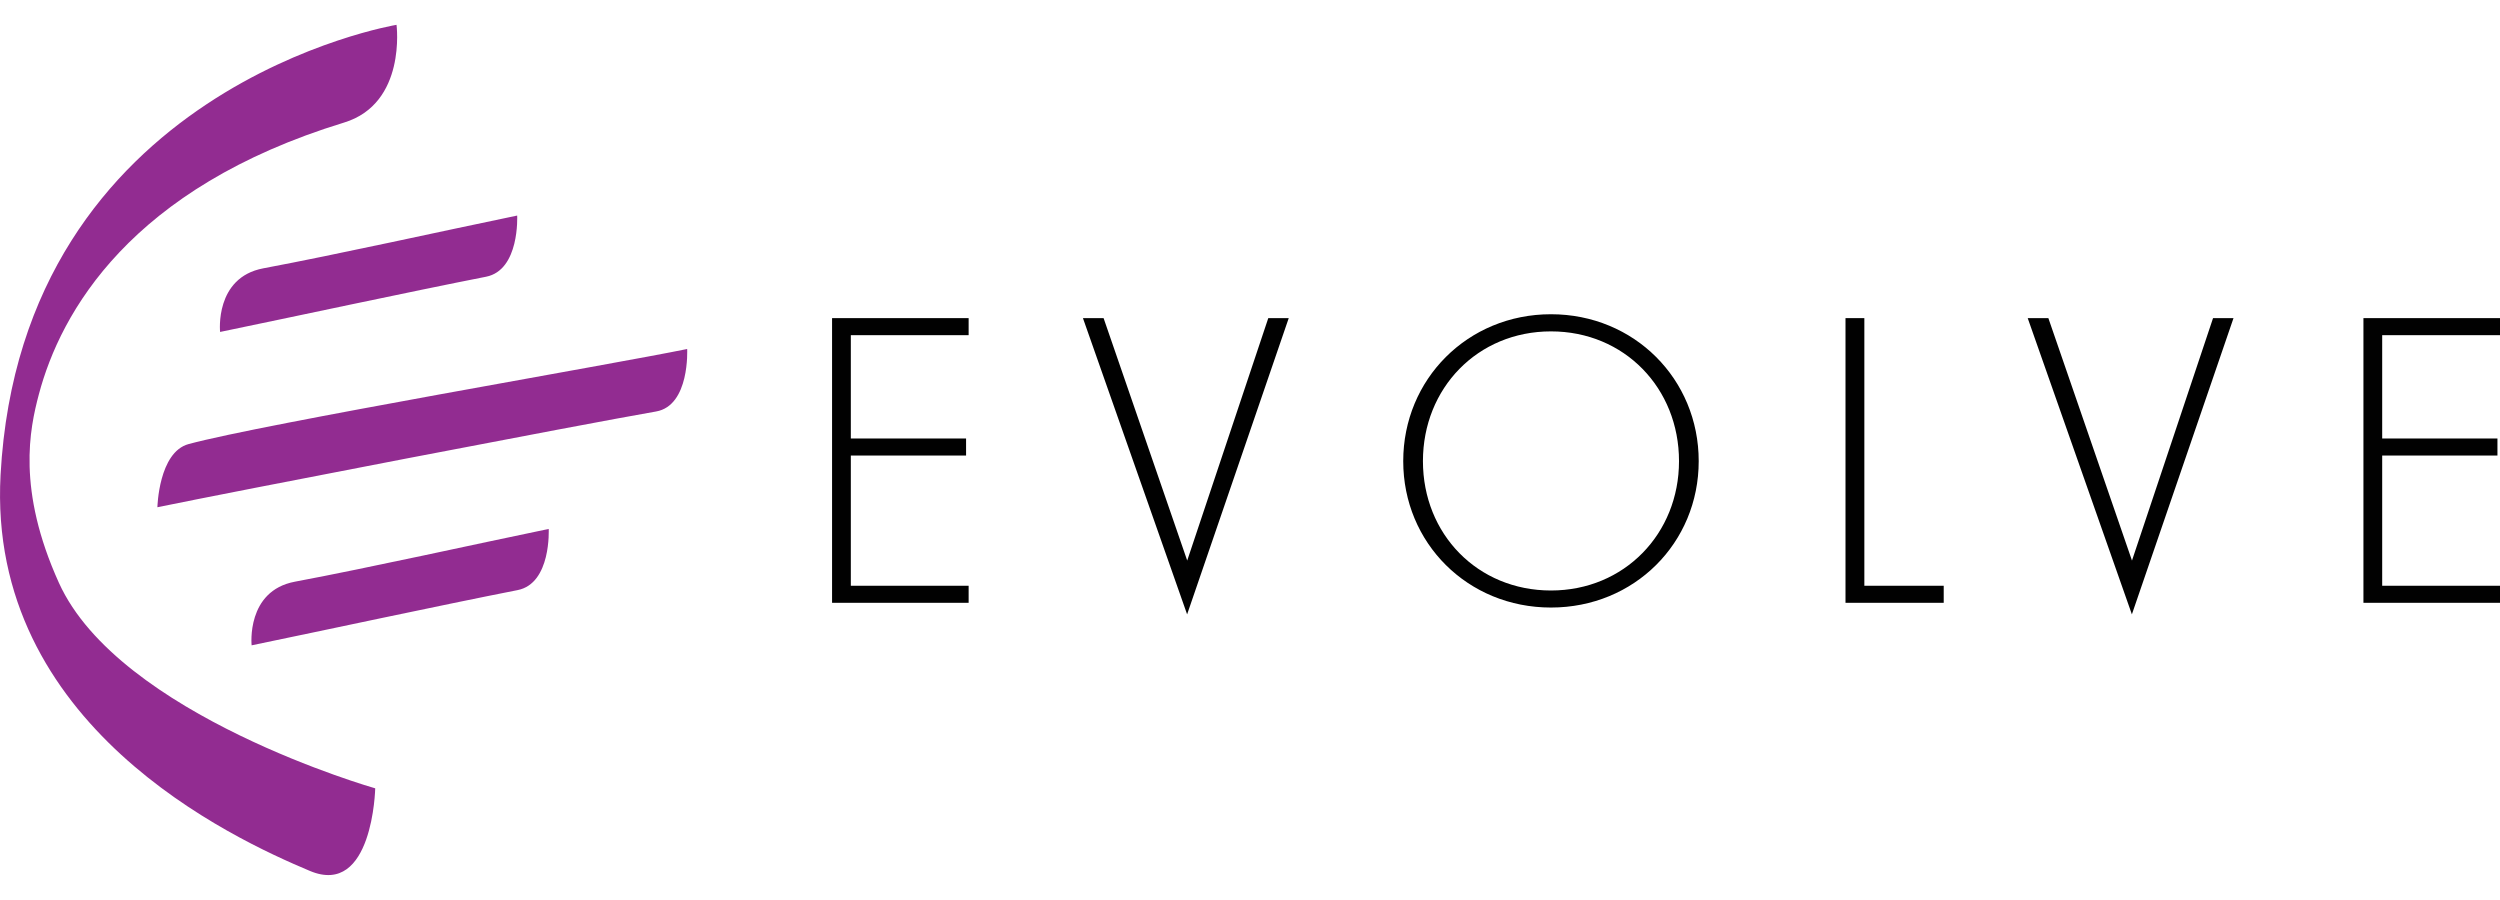
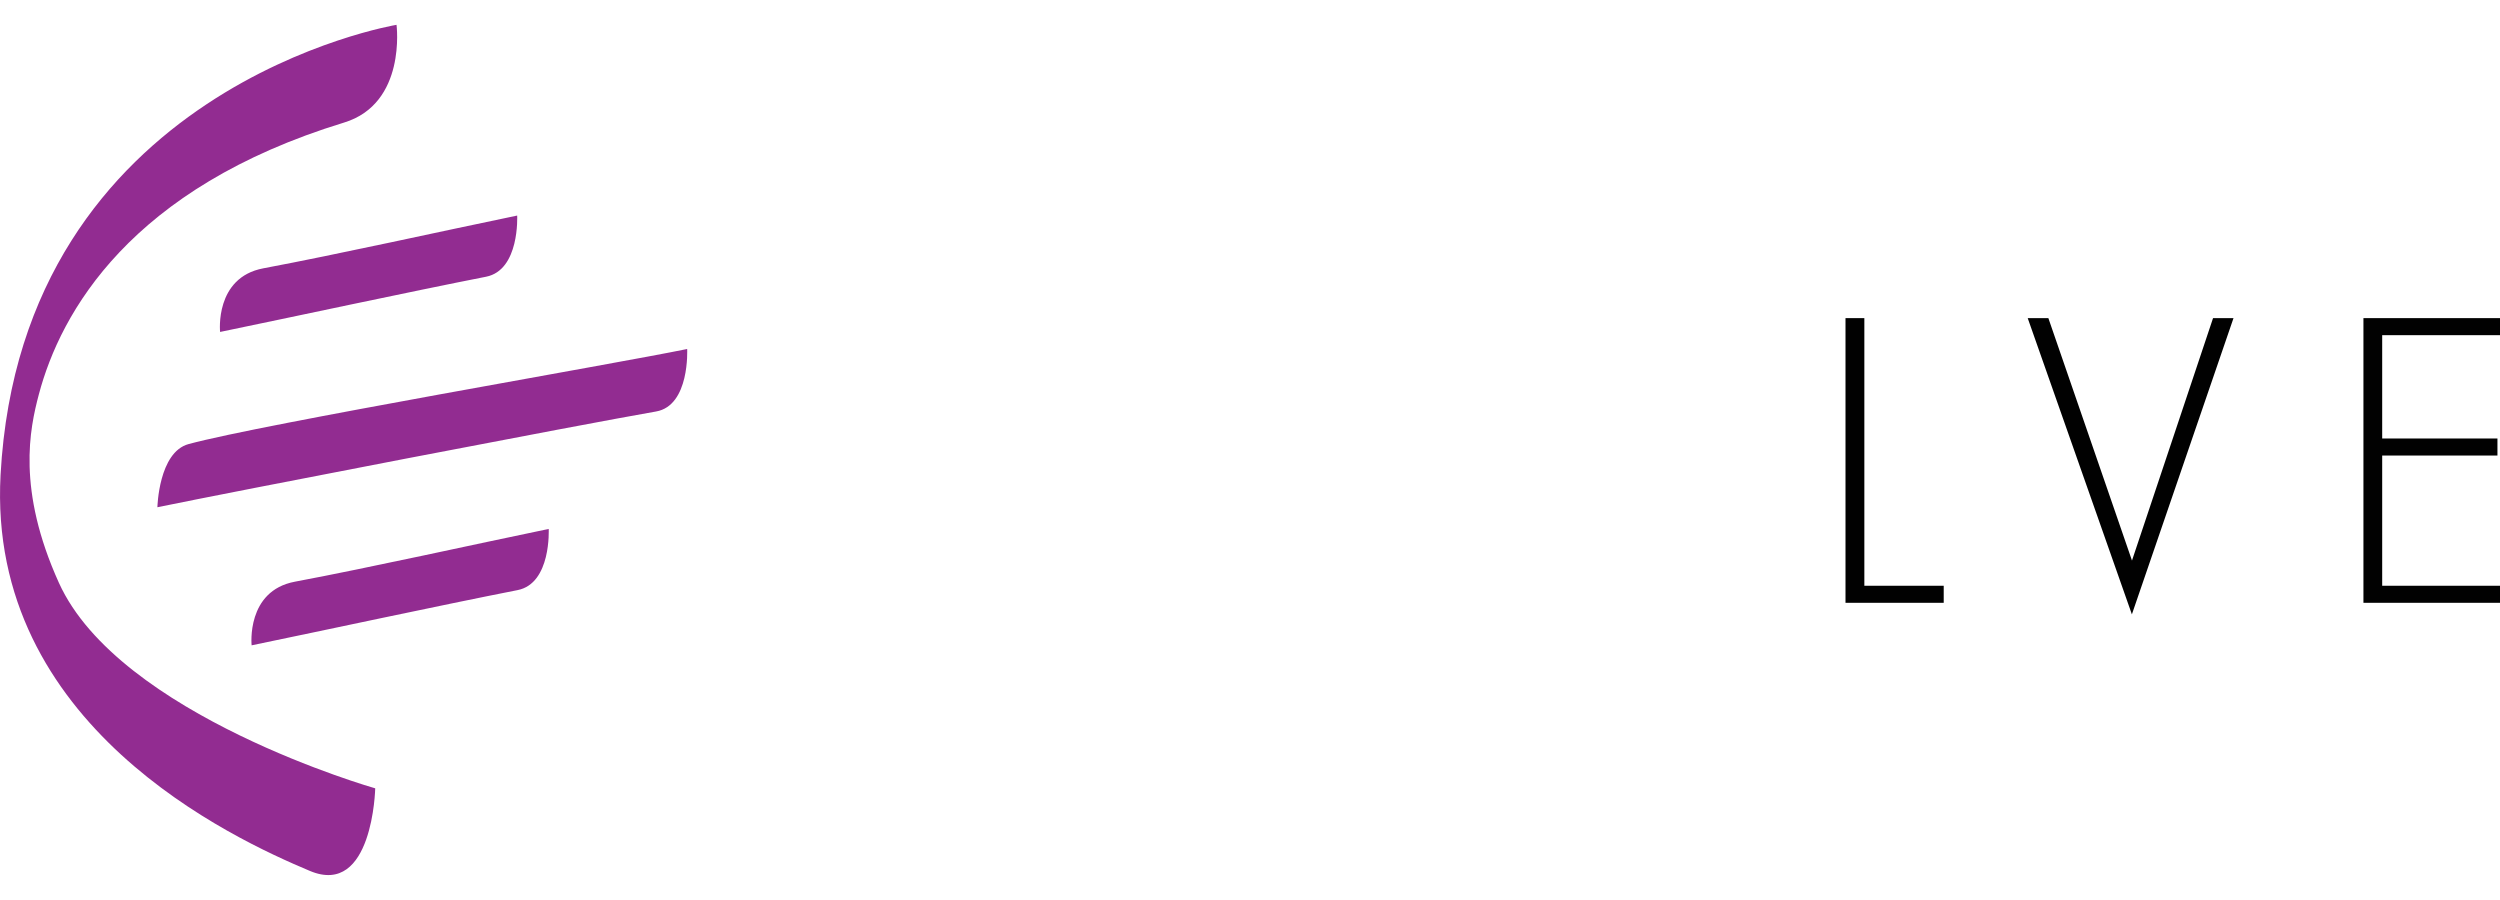
<svg xmlns="http://www.w3.org/2000/svg" id="Layer_2" data-name="Layer 2" width="100" height="36" viewBox="0 0 263.98 89.79">
  <defs>
    <style>
      .cls-1 {
        fill: #922c91;
      }

      .cls-2 {
        fill: #010101;
      }
    </style>
  </defs>
  <g id="Layer_1-2" data-name="Layer 1">
    <g>
      <g>
-         <path class="cls-2" d="M102.28,32.77h-12.44v10.91h12.17v1.8h-12.17v13.75h12.44v1.8h-14.42v-30.06h14.42v1.8Z" />
-         <path class="cls-2" d="M116.53,30.97l8.83,25.6,8.56-25.6h2.16l-10.73,31.28-11-31.28h2.16Z" />
-         <path class="cls-2" d="M179.37,46.07c0,8.65-6.81,15.46-15.6,15.46s-15.6-6.81-15.6-15.46,6.81-15.51,15.6-15.51,15.6,6.85,15.6,15.51ZM177.29,46.07c0-7.71-5.77-13.7-13.52-13.7s-13.52,6-13.52,13.7,5.77,13.66,13.52,13.66,13.52-6,13.52-13.66Z" />
        <path class="cls-2" d="M196.86,30.97v28.26h8.38v1.8h-10.37v-30.06h1.98Z" />
        <path class="cls-2" d="M216.29,30.97l8.83,25.6,8.56-25.6h2.16l-10.73,31.28-11-31.28h2.16Z" />
        <path class="cls-2" d="M263.98,32.77h-12.44v10.91h12.17v1.8h-12.17v13.75h12.44v1.8h-14.42v-30.06h14.42v1.8Z" />
      </g>
      <path class="cls-1" d="M72.56,34.23c-7.69,1.59-44.84,7.92-52.65,10.04-3.16.86-3.29,6.67-3.29,6.67,7.69-1.59,44.92-8.77,52.65-10.11,3.59-.62,3.29-6.59,3.29-6.59ZM41.87,0s1.08,8.3-5.54,10.32C13.77,17.22,6.4,30.35,4.1,39.03c-.96,3.63-2.34,10.03,2.12,19.89,6.34,14,33.4,21.7,33.4,21.7,0,0-.25,11.52-6.9,8.72C24.55,85.91-1.38,73.97.06,47.52,2.28,6.55,41.87,0,41.87,0ZM54.61,20.14c-7.69,1.59-18.92,4.09-26.8,5.57-5.17.97-4.57,6.72-4.57,6.72,7.69-1.59,19.95-4.23,28.08-5.83,3.58-.7,3.29-6.46,3.29-6.46ZM57.94,53.23c-7.69,1.59-18.92,4.09-26.8,5.57-5.17.97-4.57,6.72-4.57,6.72,7.69-1.59,19.95-4.23,28.08-5.83,3.58-.7,3.29-6.46,3.29-6.46Z" />
    </g>
  </g>
</svg>